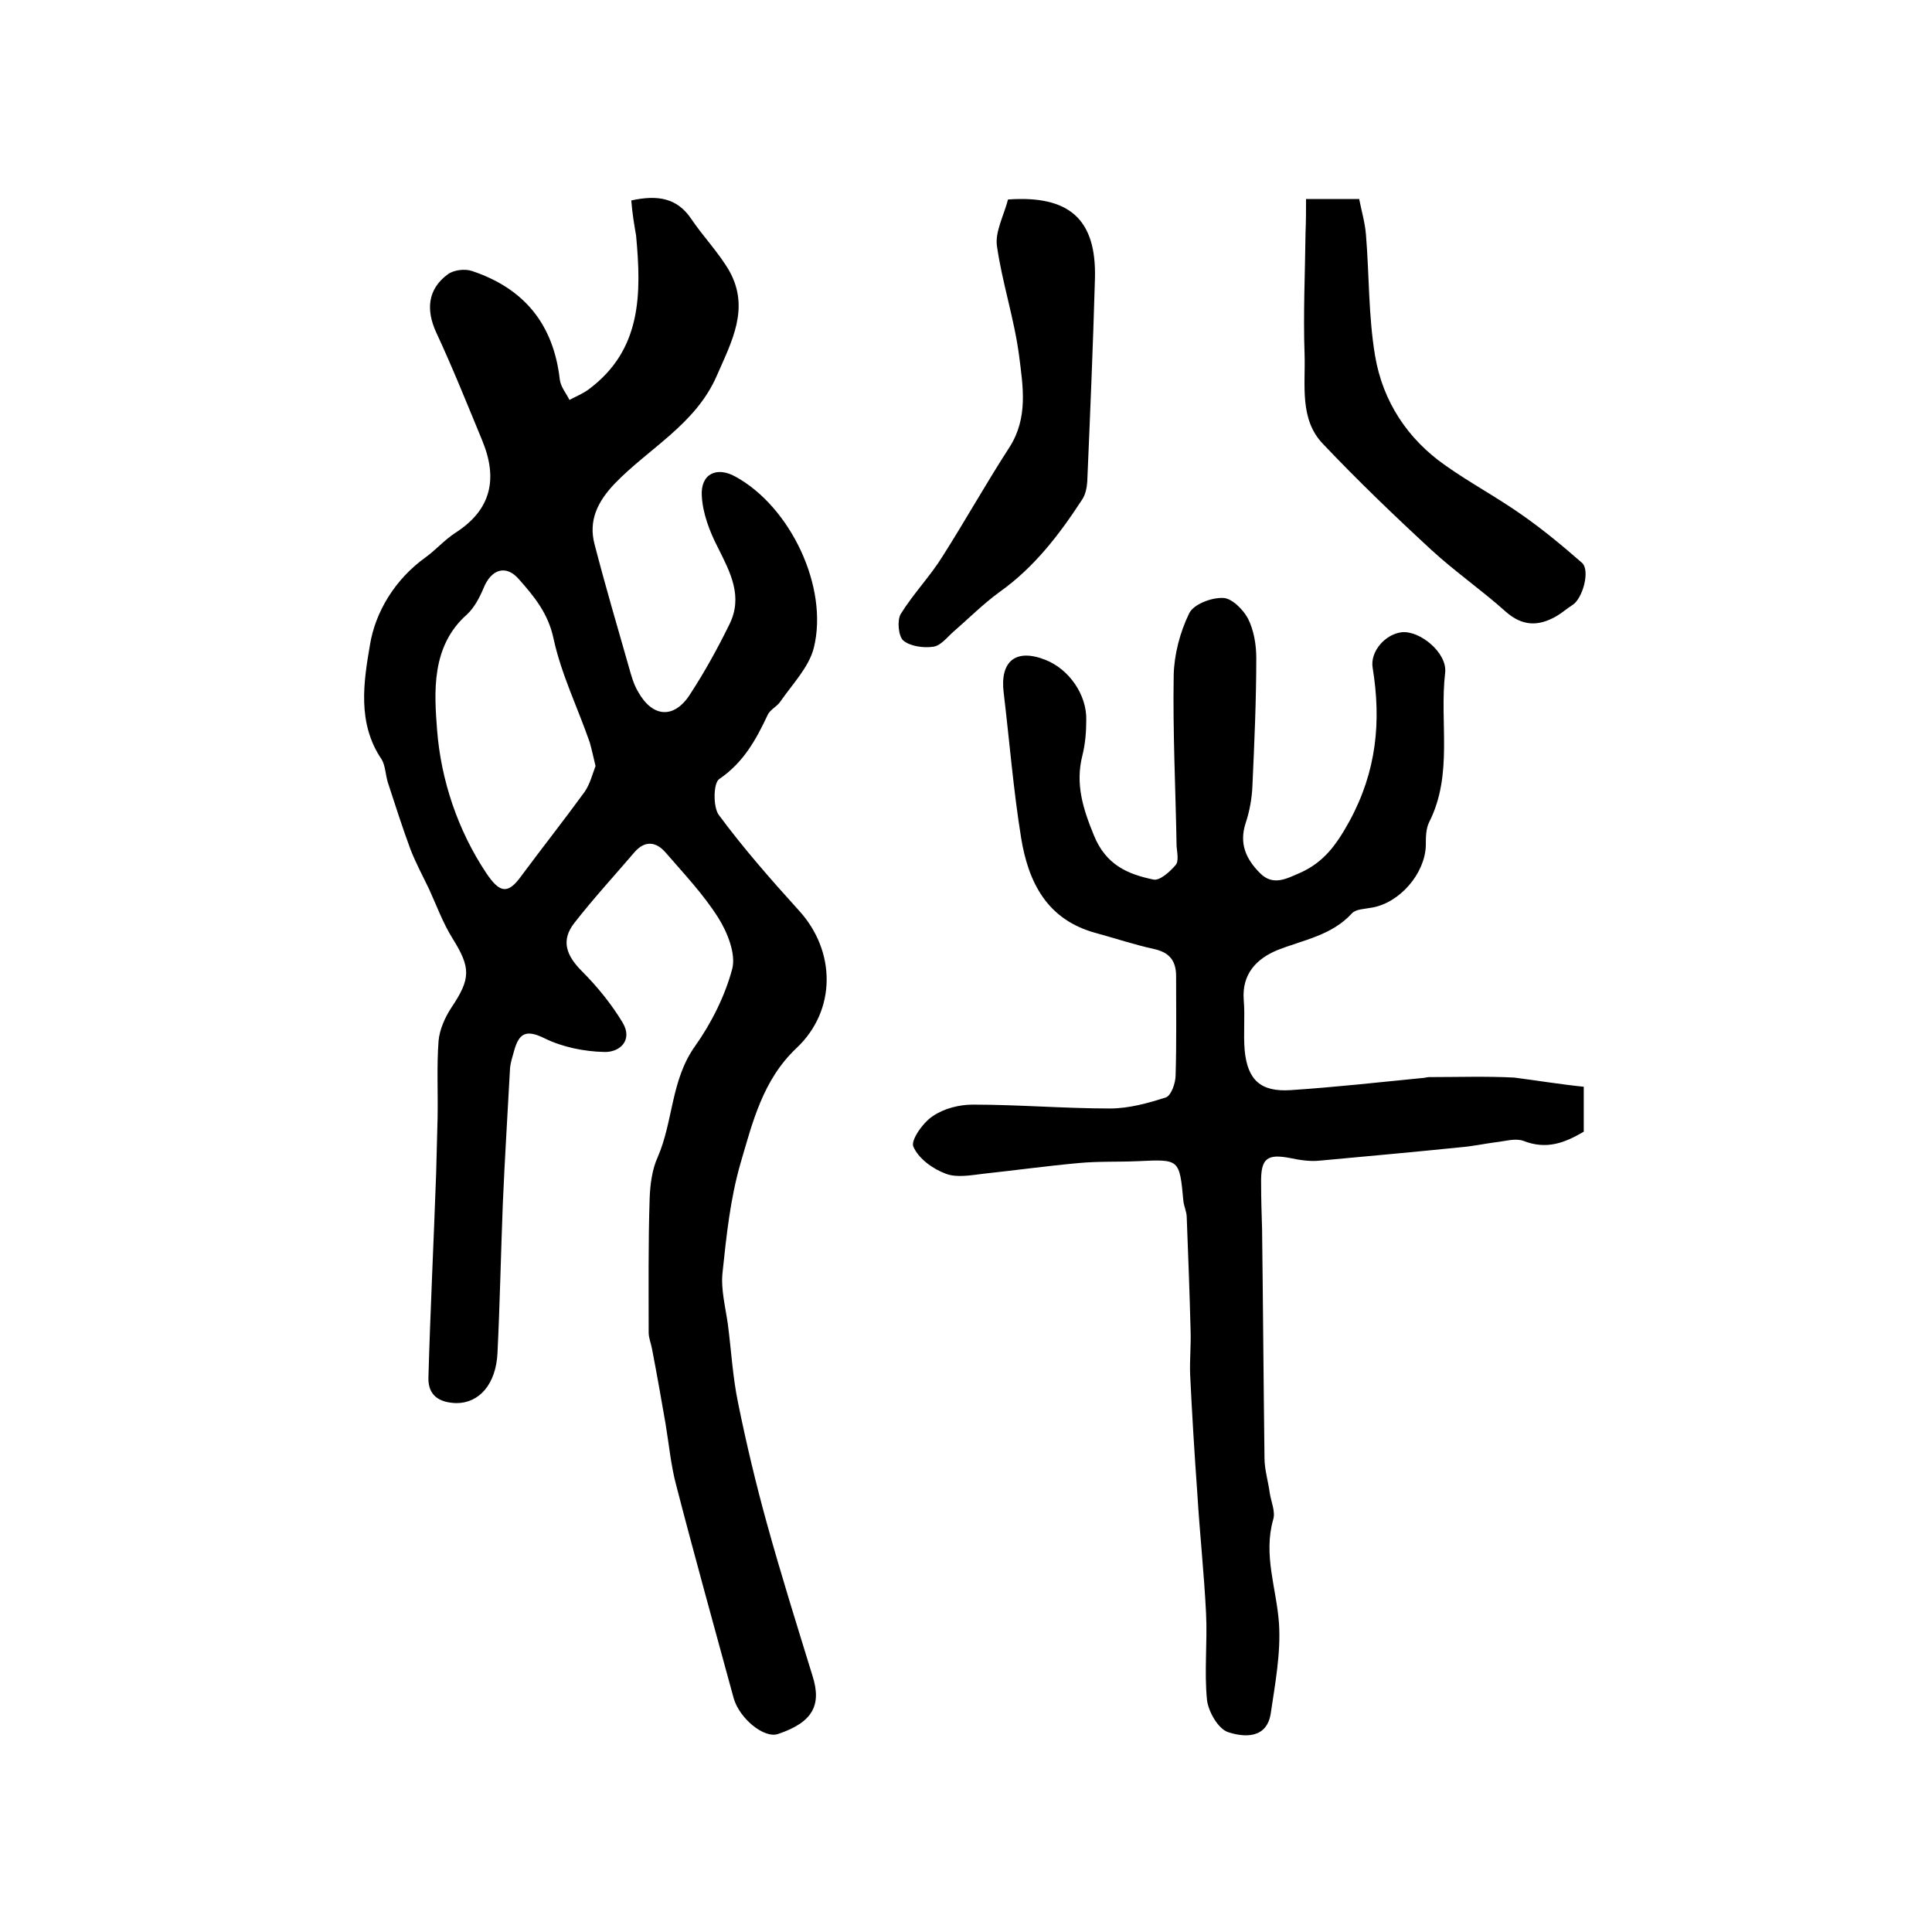
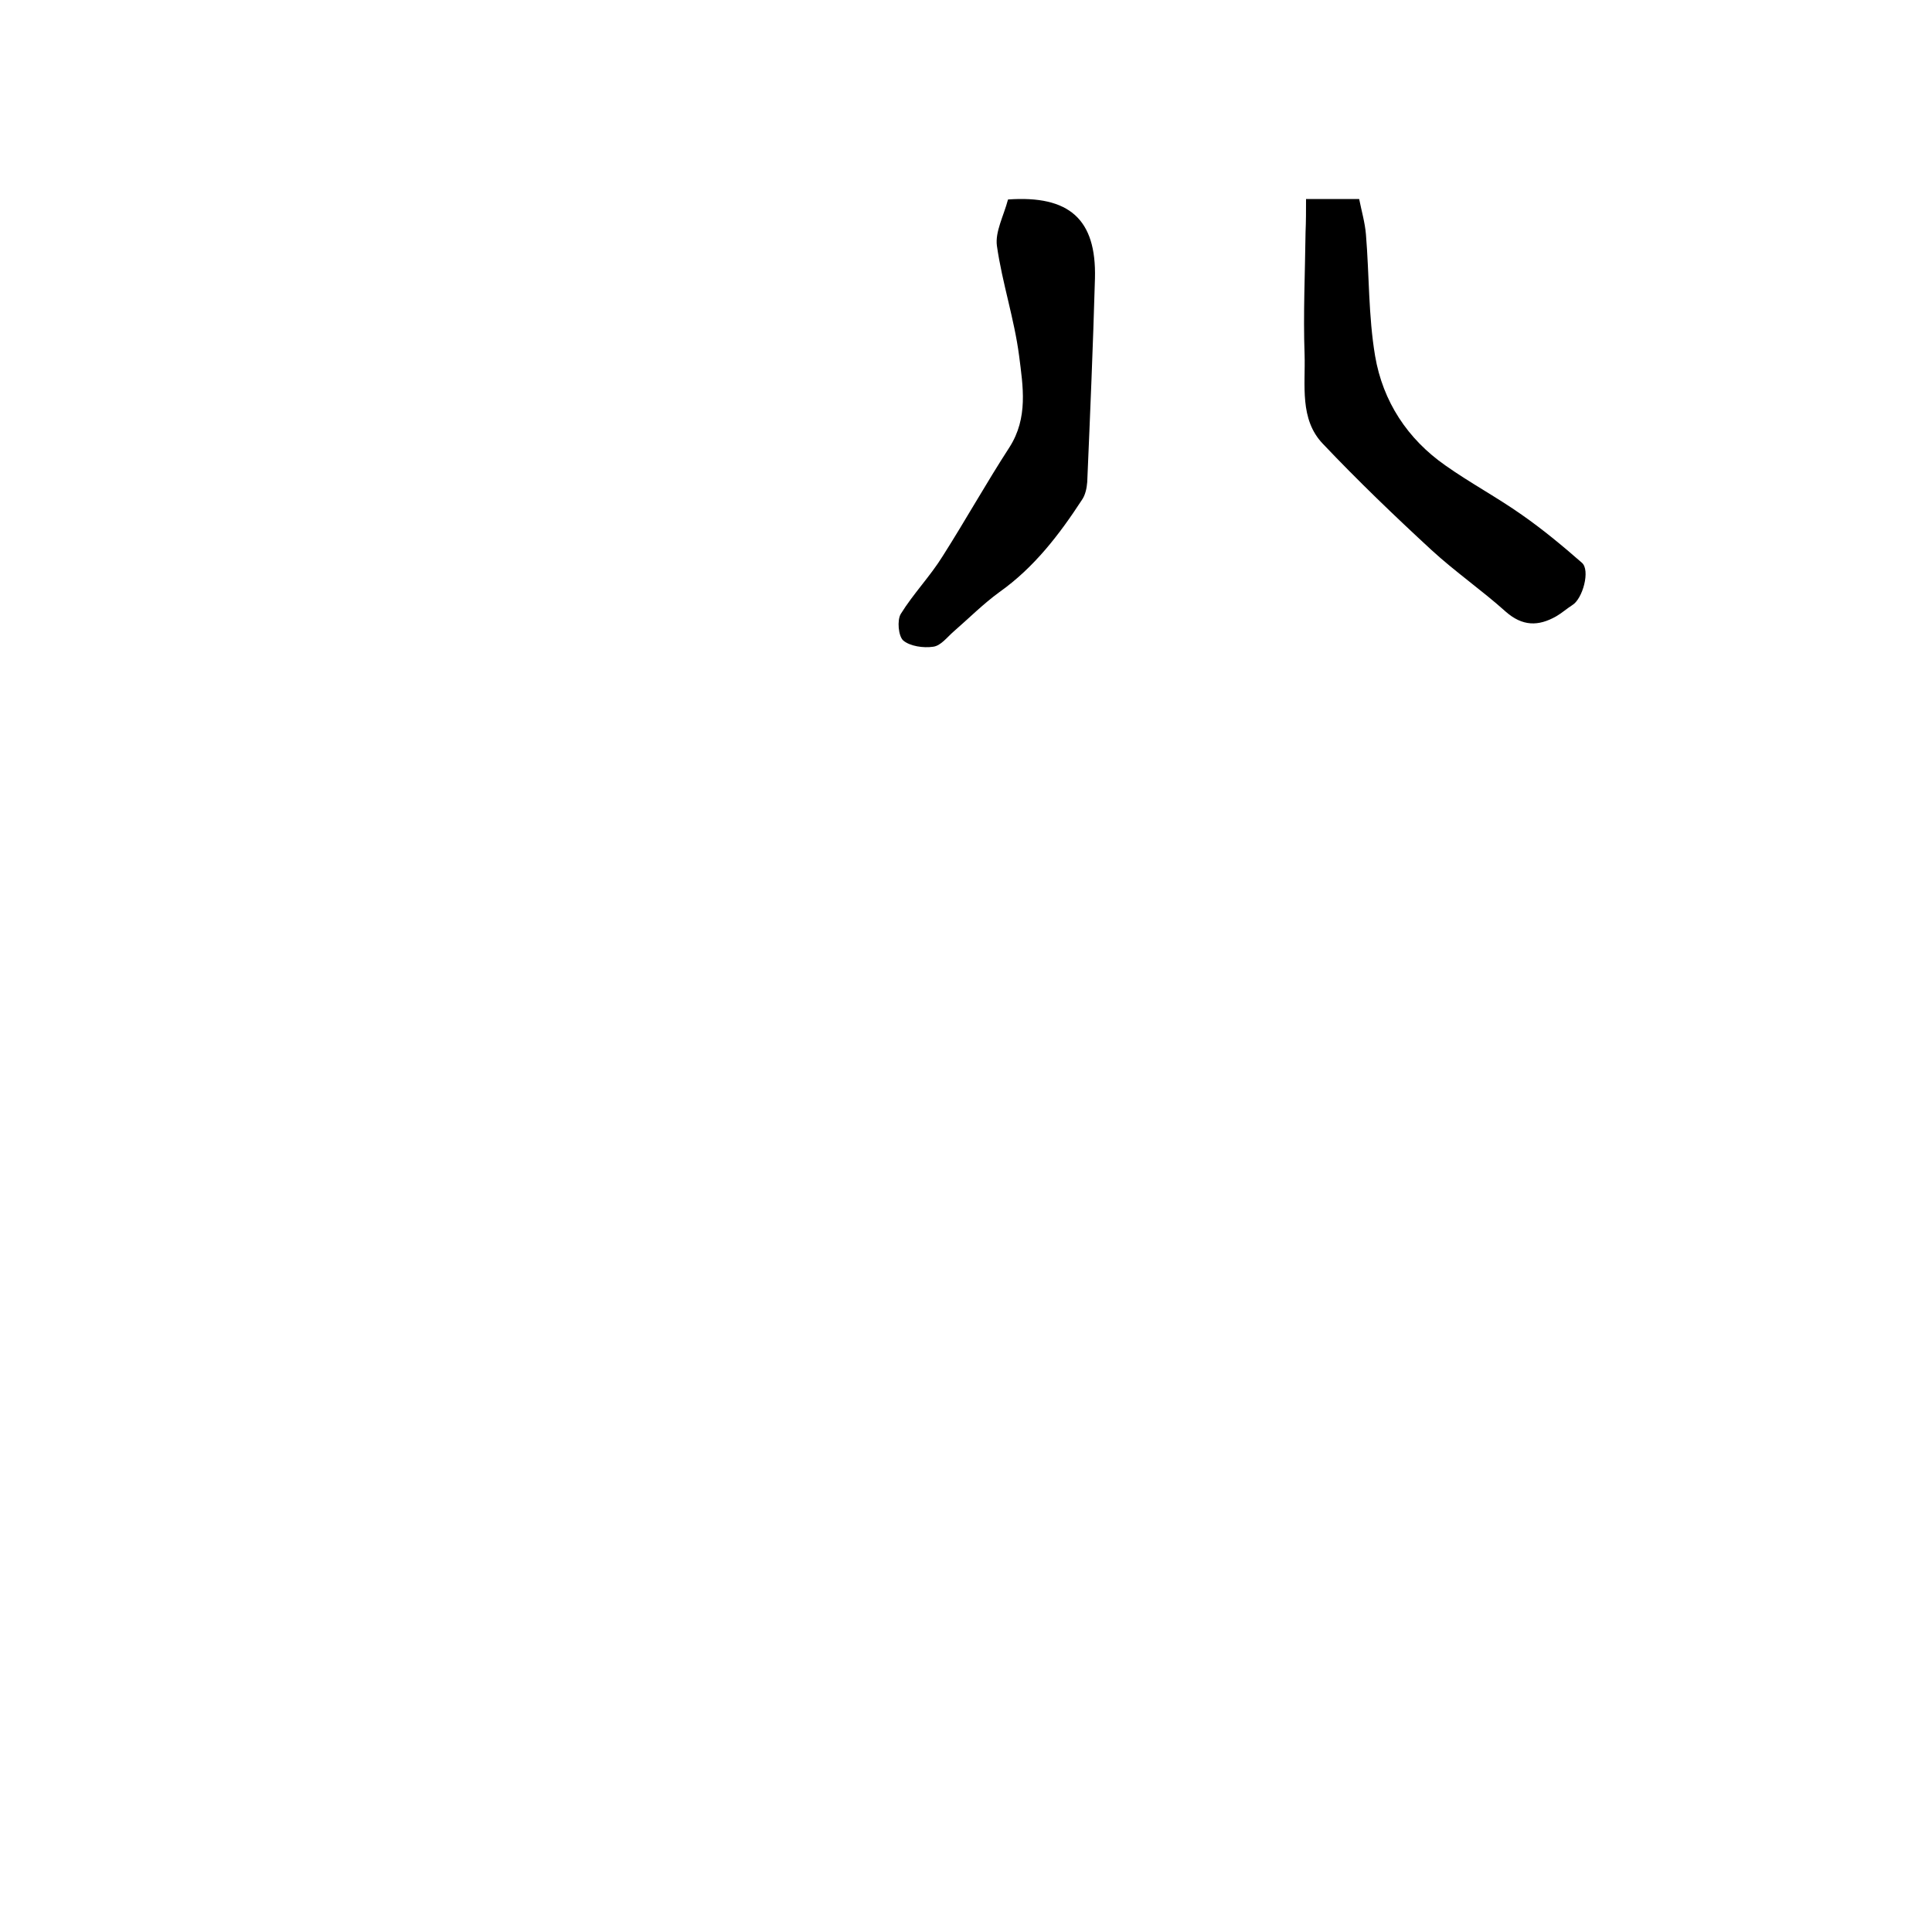
<svg xmlns="http://www.w3.org/2000/svg" version="1.1" id="图层_1" x="0px" y="0px" viewBox="0 0 400 400" style="enable-background:new 0 0 400 400;" xml:space="preserve">
  <style type="text/css">
	.st0{fill:#FFFFFF;}
</style>
  <g>
-     <path d="M130.7,41.5c5.5-1.2,9.5-0.5,12.4,3.8c2.5,3.7,5.7,7,7.9,10.8c4.3,7.7,0.5,14.6-2.6,21.7c-4.4,10.1-14.1,15-21.2,22.4   c-3.5,3.7-5.4,7.6-4.1,12.5c2.2,8.5,4.7,17,7.1,25.4c0.5,1.8,1,3.6,1.9,5.1c3,5.4,7.5,5.7,10.8,0.5c3-4.6,5.7-9.5,8.1-14.4   c2.9-5.8,0.2-10.8-2.4-16c-1.7-3.3-3.1-7-3.3-10.6c-0.3-4.6,3.1-6.2,7-4c11.3,6.2,19.3,22.8,16.2,35.4c-1,4-4.4,7.5-6.9,11.1   c-0.7,1.1-2.2,1.7-2.7,2.9c-2.4,5.1-5,9.8-10,13.2c-1.2,0.8-1.3,5.7-0.1,7.4c5.1,6.9,10.8,13.4,16.6,19.8   c7.7,8.4,7.8,20.7-0.5,28.5c-7,6.6-9.1,15.4-11.6,23.9c-2.1,7.3-2.9,14.9-3.7,22.5c-0.4,3.5,0.6,7.2,1.1,10.8   c0.7,5.4,1,10.9,2.1,16.2c1.7,8.4,3.7,16.8,6,25.1c2.9,10.5,6.2,21,9.4,31.4c2,6.2,0,9.7-7.1,12.1c-2.9,1-8-3.2-9.2-7.4   c-4-14.7-8.1-29.4-11.9-44.1c-1.1-4.1-1.5-8.5-2.2-12.7c-0.9-5.2-1.8-10.3-2.8-15.5c-0.2-1.1-0.7-2.3-0.7-3.4   c0-9.2-0.1-18.5,0.2-27.7c0.1-2.9,0.5-6.1,1.7-8.7c3.2-7.4,2.7-15.9,7.7-22.9c3.4-4.8,6.2-10.4,7.7-16c0.8-3.1-1-7.6-2.9-10.6   c-3.1-4.9-7.1-9.1-10.9-13.5c-2-2.3-4.3-2.5-6.4-0.1c-4.2,4.9-8.6,9.7-12.5,14.7c-2.8,3.6-1.7,6.7,1.6,10c3.2,3.2,6.1,6.8,8.4,10.6   c2.2,3.7-0.6,6.2-3.8,6.1c-4.2-0.1-8.6-1-12.3-2.8c-4-2-5.4-1-6.4,2.7c-0.3,1.1-0.7,2.3-0.8,3.4c-0.5,9.4-1.1,18.8-1.5,28.2   c-0.4,10.3-0.6,20.5-1.1,30.8c-0.3,6.5-3.8,10.4-8.5,10.4c-3.6-0.1-5.9-1.6-5.8-5.3c0.4-14.1,1.1-28.2,1.6-42.3   c0.1-3.8,0.2-7.6,0.3-11.5c0.1-5.3-0.2-10.6,0.2-15.9c0.2-2.3,1.3-4.8,2.6-6.8c4.1-6.1,4.1-8.3,0.3-14.4c-2-3.2-3.3-6.8-4.9-10.3   c-1.3-2.7-2.7-5.3-3.8-8.1c-1.7-4.6-3.2-9.3-4.7-13.9c-0.5-1.6-0.5-3.5-1.3-4.8c-5.1-7.5-3.7-16.1-2.4-23.7   c1.1-6.8,5.2-13.6,11.5-18.1c2.2-1.6,3.9-3.6,6.2-5.1c7.5-4.8,8.8-11.3,5.5-19.2c-3.1-7.5-6.1-15-9.5-22.3c-2.1-4.6-1.8-8.9,2.4-12   c1.2-0.9,3.5-1.2,5-0.7c10.8,3.6,16.9,11,18.2,22.5c0.2,1.5,1.3,2.8,2,4.2c1.3-0.7,2.8-1.3,4-2.2c11-8.2,10.9-19.8,9.8-31.8   C131.3,46.5,130.9,44.1,130.7,41.5z M123.3,158.6c-0.5-2.1-0.8-3.5-1.2-4.9c-2.5-7.2-5.9-14.1-7.5-21.5c-1.1-5.2-4-8.7-7.1-12.2   c-2.7-3.2-5.8-2.2-7.4,1.8c-0.8,1.9-1.9,4-3.4,5.4c-7.5,6.6-6.8,16.2-6.2,24c0.8,10.2,4.2,20.6,10.2,29.6c2.7,4,4.4,4.5,7.2,0.6   c4.3-5.8,8.8-11.5,13.1-17.4C122.2,162.3,122.7,160.1,123.3,158.6z" />
-     <path d="M327.9,225c0,4.1,0,6.6,0,9.3c-3.9,2.3-7.7,3.8-12.5,1.9c-1.7-0.6-3.9,0.1-5.8,0.3c-2.3,0.3-4.6,0.8-6.9,1   c-9.8,1-19.7,1.9-29.5,2.8c-1.9,0.2-4-0.1-5.9-0.5c-5-1-6.3,0-6.2,5.2c0,3.2,0.1,6.3,0.2,9.5c0.2,15.8,0.3,31.6,0.5,47.4   c0,2.4,0.8,4.9,1.1,7.3c0.3,1.8,1.2,3.8,0.7,5.4c-2.1,7.4,0.7,14.3,1.2,21.5c0.4,6.2-0.8,12.5-1.7,18.6c-0.8,5.4-5.6,5-8.9,3.9   c-2-0.7-4-4.2-4.3-6.6c-0.6-5.9,0.1-12-0.2-18c-0.4-8.2-1.3-16.4-1.8-24.7c-0.6-8.3-1.1-16.5-1.5-24.8c-0.1-3,0.2-6,0.1-9   c-0.2-7.8-0.5-15.7-0.8-23.5c0-1.1-0.6-2.3-0.7-3.4c-0.8-8.6-0.8-8.6-9.2-8.2c-4.2,0.2-8.3,0-12.5,0.4c-6.6,0.6-13.1,1.5-19.6,2.2   c-2.6,0.3-5.6,0.9-7.9,0c-2.7-1-5.6-3.1-6.7-5.6c-0.6-1.3,2-5,4-6.3c2.3-1.6,5.5-2.4,8.3-2.4c9.5,0,19,0.8,28.4,0.8   c3.9,0,7.9-1.1,11.6-2.3c1.1-0.4,2-3,2-4.6c0.2-6.8,0.1-13.7,0.1-20.5c0-3.2-1.4-4.9-4.5-5.6c-4.1-0.9-8-2.2-12-3.3   c-10.2-2.7-14.1-10.5-15.6-19.8c-1.6-9.9-2.4-20-3.6-30c-0.8-6.5,2.5-9.2,8.6-6.8c4.9,1.9,8.6,7.2,8.5,12.4c0,2.5-0.2,5-0.8,7.4   c-1.5,5.9,0.1,11,2.4,16.6c2.5,6.1,7,8,12.3,9.1c1.3,0.3,3.4-1.6,4.6-3c0.7-0.8,0.3-2.6,0.2-3.9c-0.2-11.8-0.8-23.6-0.6-35.4   c0.1-4.3,1.3-8.9,3.2-12.8c0.9-1.9,4.6-3.3,7-3.2c1.8,0,4.2,2.4,5.2,4.3c1.2,2.4,1.7,5.4,1.7,8.1c0,8.8-0.4,17.7-0.8,26.5   c-0.1,2.6-0.6,5.3-1.4,7.7c-1.4,4.3,0.1,7.5,3,10.4c2.7,2.7,5.5,1.1,8.3-0.1c4.9-2.2,7.5-5.8,10.2-10.7c5.6-10.3,6.6-20.6,4.8-31.7   c-0.6-3.4,2.6-7,6-7.4c3.8-0.4,9.5,4.3,9,8.4c-1.2,10.3,1.7,21-3.3,30.9c-0.7,1.4-0.7,3.2-0.7,4.9c-0.2,5.8-5.4,11.8-11.1,12.8   c-1.5,0.3-3.4,0.3-4.2,1.2c-4.2,4.6-10.1,5.5-15.4,7.6c-4.4,1.8-7.4,5-7,10.3c0.3,3.5-0.1,7,0.2,10.5c0.6,6.1,3.3,8.6,9.5,8.2   c9.1-0.6,18.1-1.6,27.2-2.5c0.5,0,1-0.2,1.5-0.2c5.9,0,11.8-0.2,17.6,0.1C318.2,223.7,323,224.5,327.9,225z" />
    <path d="M208.7,41.3c12.7-0.9,18.3,4.1,18,16.3c-0.4,14.1-1,28.2-1.6,42.2c-0.1,1.3-0.4,2.7-1.1,3.7c-4.7,7.2-9.9,14-17.1,19.1   c-3.3,2.4-6.3,5.4-9.4,8.1c-1.4,1.2-2.7,3-4.3,3.2c-2,0.3-4.8-0.1-6.2-1.3c-1-0.9-1.3-4.2-0.5-5.5c2.6-4.2,6.1-7.8,8.7-12   c4.7-7.4,9-15.1,13.8-22.5c3.9-6.1,2.8-12.6,2-18.9c-1-7.7-3.5-15.1-4.6-22.8C206,48,207.8,44.7,208.7,41.3z" />
    <path d="M270.4,41.2c4,0,7.2,0,11,0c0.5,2.5,1.2,4.9,1.4,7.3c0.7,8.4,0.5,16.9,1.9,25.2c1.6,9.4,6.7,17.2,14.6,22.7   c5.1,3.6,10.7,6.6,15.8,10.2c4.3,3,8.4,6.4,12.4,9.9c1.8,1.5,0.2,7.5-2,8.8c-1.1,0.7-2.1,1.6-3.3,2.3c-3.7,2.1-7,2.1-10.5-1   c-4.9-4.4-10.4-8.2-15.3-12.7c-7.7-7.1-15.3-14.4-22.5-22c-4.9-5.1-3.6-12.2-3.8-18.5c-0.3-8.4,0.1-16.9,0.2-25.3   C270.4,45.8,270.4,43.6,270.4,41.2z" />
  </g>
</svg>